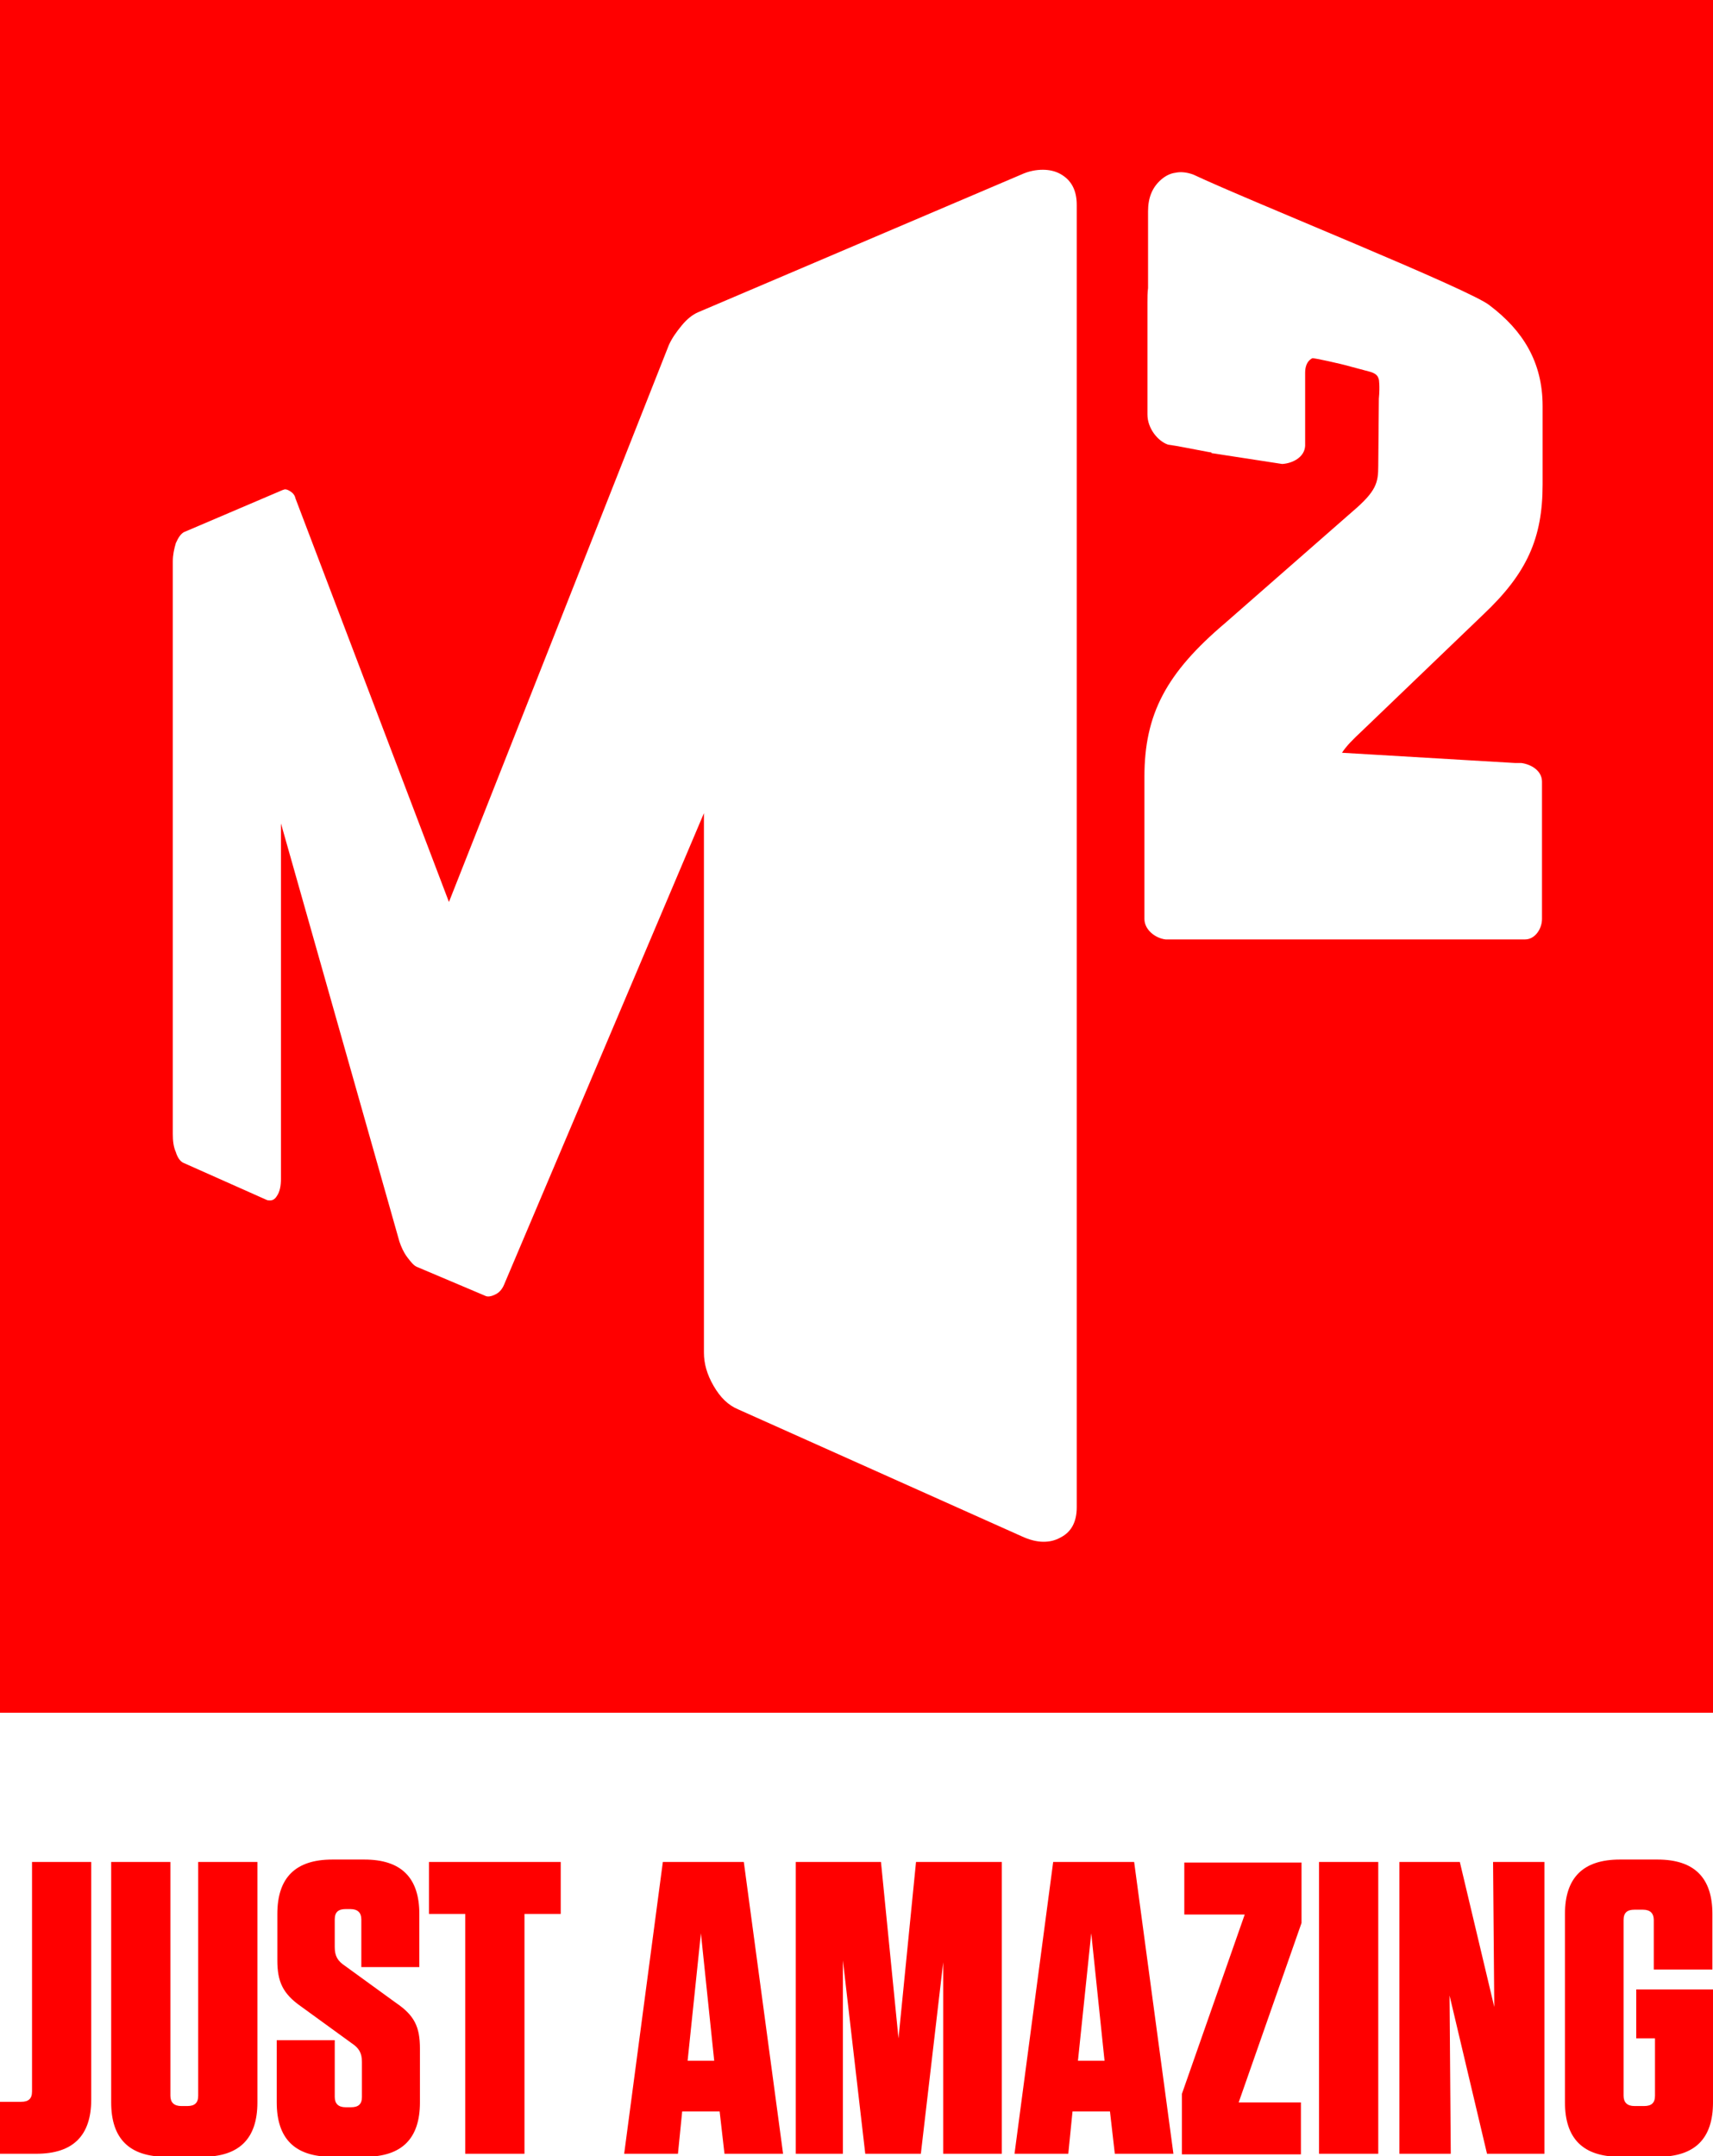
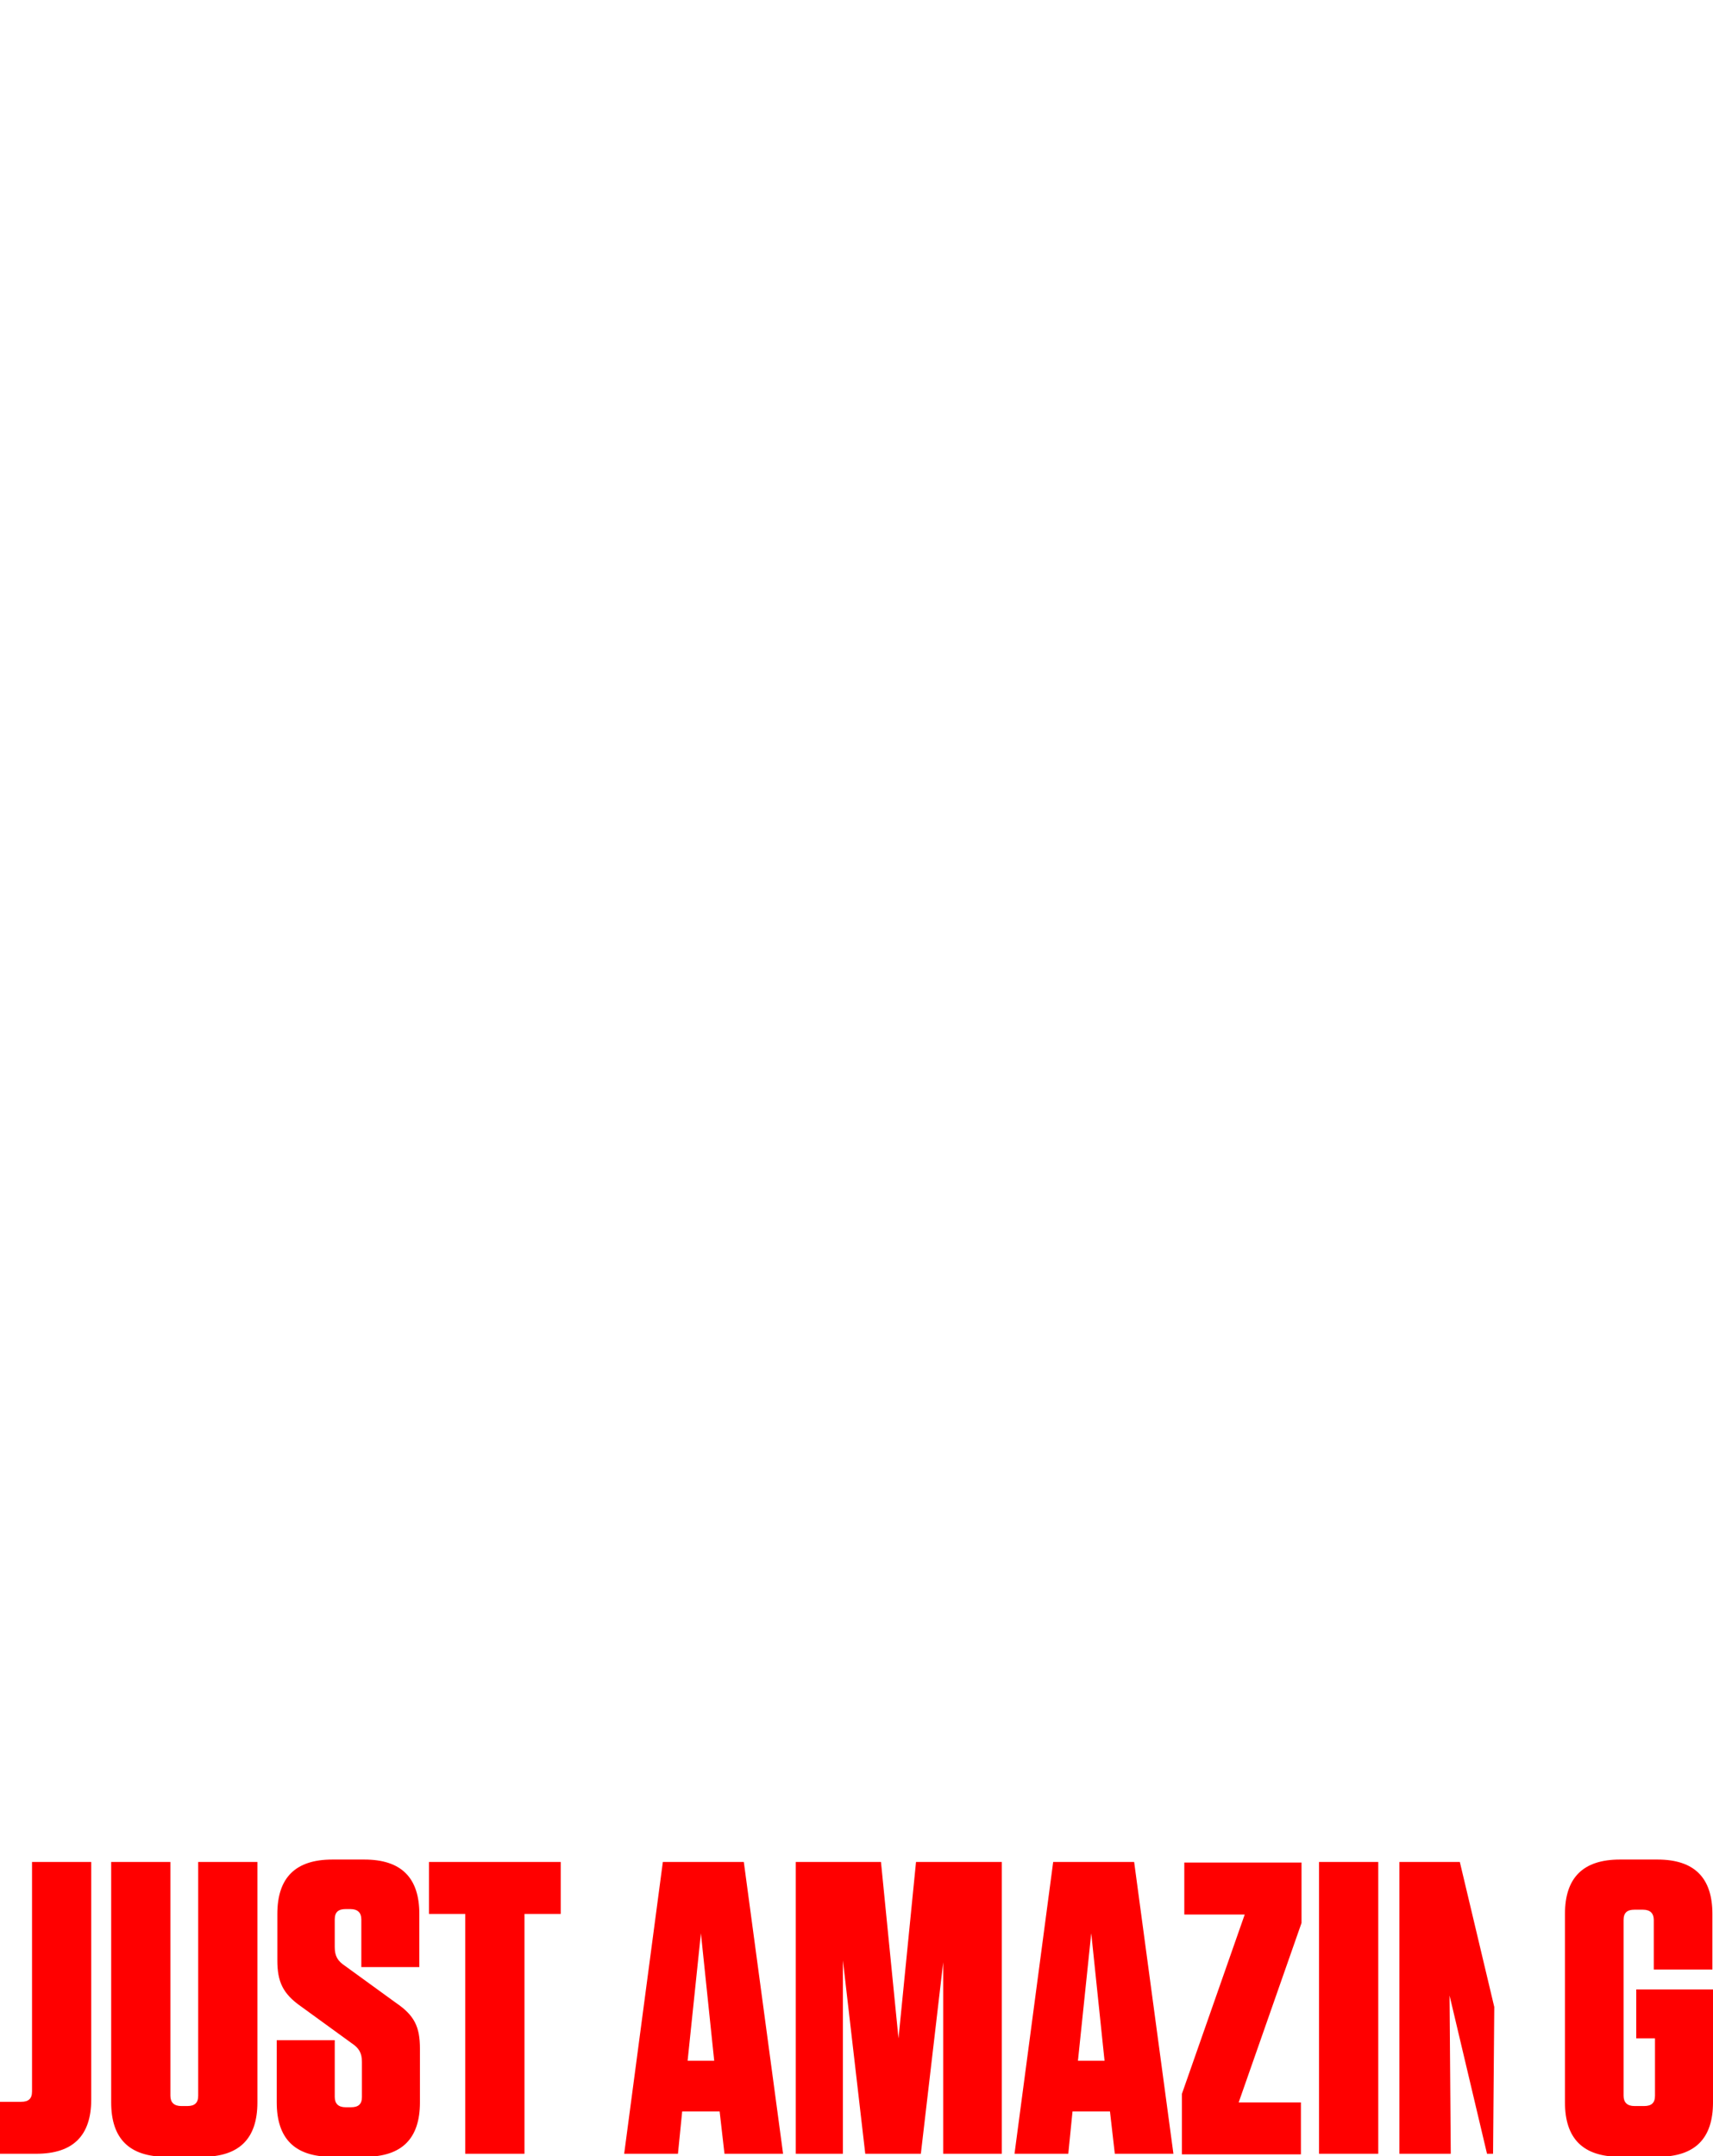
<svg xmlns="http://www.w3.org/2000/svg" xmlns:xlink="http://www.w3.org/1999/xlink" version="1.1" id="Laag_1" x="0px" y="0px" viewBox="0 0 283.5 356.9" style="enable-background:new 0 0 283.5 356.9;" xml:space="preserve">
  <style type="text/css">
	.st0{fill:#FF0000;}
	.st1{clip-path:url(#SVGID_2_);fill:#FF0000;}
</style>
  <g>
-     <path class="st0" d="M0,0v283.5h283.5V0H0z M178.2,249.5c0,2.4-0.9,4.1-2.7,5c-0.9,0.5-1.8,0.7-2.8,0.7c-1.1,0-2.3-0.3-3.6-0.9   l-46.9-21c-1.7-0.7-3-2-4.1-3.9c-1.1-1.9-1.6-3.7-1.6-5.5v-89.3l-33.1,78.1c-0.3,0.7-0.8,1.3-1.5,1.6c-0.4,0.2-0.8,0.3-1.1,0.3   c-0.3,0-0.5-0.1-0.7-0.2L69,209.7c-0.5-0.2-1-0.8-1.6-1.6c-0.6-0.8-1-1.7-1.3-2.6l-19.6-69.2v58.8c0,1.2-0.2,2.2-0.7,2.9   c-0.3,0.5-0.7,0.7-1.1,0.7c-0.2,0-0.4,0-0.6-0.1l-13.7-6.1c-0.5-0.2-1-0.8-1.3-1.8c-0.4-0.9-0.5-1.9-0.5-3V92.9c0-1,0.2-2,0.5-3   c0.4-0.9,0.8-1.5,1.3-1.8l16.4-7c0.1,0,0.2-0.1,0.4-0.1c0.2,0,0.5,0.1,0.8,0.3c0.5,0.3,0.8,0.7,0.9,1.2l25.4,66.8l36.4-92.2   c0.5-1.1,1.2-2.1,2.1-3.2c0.9-1.1,1.8-1.8,2.7-2.2l53.5-22.8c1.3-0.6,2.5-0.8,3.6-0.8c1,0,2,0.2,2.9,0.7c1.8,1,2.7,2.7,2.7,5.1   V249.5z M255.3,80.2c0,8.9-2.6,14.7-9.8,21.5L225.4,121c-1.5,1.4-2.6,2.5-3.3,3.6l28.7,1.7l0,0l0.8,0l0.2,0   c1.5,0.2,3.4,1.2,3.4,3.1l0,0.7l0,0l0,22c0,1.7-1.2,3.4-2.8,3.4l-59.3,0l-0.2,0c-1.7-0.2-3.5-1.6-3.5-3.4l0-23.5   c0-10.4,3.6-17.2,13.4-25.5l21-18.4c4-3.4,4.3-4.8,4.3-7.6l0.1-11.1c0.2-2.1,0-3.2,0-3.2c-0.1-0.1,0-0.9-1.6-1.3l-3-0.8   c-1.7-0.5-6.3-1.5-6.4-1.4c0,0-1.2,0.4-1.2,2.4l0,12.1c-0.1,1.9-2.1,2.9-3.8,3L200.5,75v-0.1l-0.6-0.1l-4.2-0.8l-1.1-0.2l-1.3-0.2   c-1.7-0.6-3.4-2.7-3.4-5l0-18.6c0-0.8,0-1.6,0.1-2.3l0-12.7c0-2.3,0.7-4,2.2-5.3c0.7-0.6,1.5-1,2.3-1.1c0.9-0.2,1.9-0.1,3,0.3   c9.1,4.3,46.3,19.2,49.1,21.7l0,0c5.4,4.1,8.7,9.3,8.7,16.6L255.3,80.2z" />
    <g>
      <defs>
        <rect id="SVGID_1_" y="307.8" width="283.5" height="49.1" />
      </defs>
      <clipPath id="SVGID_2_">
        <use xlink:href="#SVGID_1_" style="overflow:visible;" />
      </clipPath>
-       <path class="st1" d="M273.9,337.3v9.6c0,1.2-0.6,1.7-1.8,1.7h-1.6c-1.2,0-1.8-0.6-1.8-1.7v-29.1c0-1.2,0.6-1.7,1.8-1.7h1.4    c1.2,0,1.8,0.6,1.8,1.7v8.2h9.7v-9.2c0-6-3-9-9.1-9h-6.2c-6.1,0-9.1,3-9.1,9V348c0,6,3,9,9.1,9h6.3c6.1,0,9.1-3,9.1-9v-18.7h-12.7    v8.1H273.9z M247.3,332.2l-5.7-24h-10v48.3h8.5l-0.2-26.2l6.2,26.2h9.5v-48.3h-8.5L247.3,332.2z M228.1,308.2h-9.8v48.3h9.8V308.2    z M206,316.9l-10.4,29.7v10h19.7v-8.6H205l10.4-29.7v-10H196v8.6H206z M180.6,320l2.2,21.1h-4.4L180.6,320z M187.7,308.2h-13.4    l-6.4,48.3h8.9l0.7-7h6.2l0.8,7h9.7L187.7,308.2z M145.8,308.2h-14.1v48.3h7.8v-32l3.7,32h9.2l3.7-31.7v31.7h9.7v-48.3h-14.2    l-2.9,29.2L145.8,308.2z M116,320l2.2,21.1h-4.4L116,320z M123.1,308.2h-13.4l-6.4,48.3h8.9l0.7-7h6.2l0.8,7h9.7L123.1,308.2z     M86.8,356.5v-39.7h6v-8.6H71v8.6h6v39.7H86.8z M65.5,331.5l-8.4-6.1c-1.2-0.8-1.7-1.6-1.7-3.1v-4.6c0-1.2,0.6-1.7,1.8-1.7H58    c1.2,0,1.8,0.6,1.8,1.7v7.9h9.6v-8.8c0-6-3-9-9.1-9h-5.3c-6.1,0-9.1,3-9.1,9v7.7c0,3.5,0.9,5.5,3.9,7.6l8.4,6.1    c1.2,0.8,1.7,1.6,1.7,3.1v5.8c0,1.2-0.6,1.7-1.8,1.7h-0.9c-1.2,0-1.8-0.6-1.8-1.7v-9.4h-9.6V348c0,6,3,9,9.1,9h5.5    c6.1,0,9.1-3,9.1-9v-8.9C69.5,335.5,68.6,333.6,65.5,331.5 M42.6,308.2h-9.8v38.7c0,1.2-0.6,1.7-1.8,1.7H30    c-1.2,0-1.8-0.6-1.8-1.7v-38.7h-9.8V348c0,6,3,9,9.1,9h6c6.1,0,9.1-3,9.1-9V308.2z M15.1,308.2H5.3v38c0,1.2-0.6,1.7-1.8,1.7H0    v8.6h6c6.1,0,9.1-3,9.1-9V308.2z" />
+       <path class="st1" d="M273.9,337.3v9.6c0,1.2-0.6,1.7-1.8,1.7h-1.6c-1.2,0-1.8-0.6-1.8-1.7v-29.1c0-1.2,0.6-1.7,1.8-1.7h1.4    c1.2,0,1.8,0.6,1.8,1.7v8.2h9.7v-9.2c0-6-3-9-9.1-9h-6.2c-6.1,0-9.1,3-9.1,9V348c0,6,3,9,9.1,9h6.3c6.1,0,9.1-3,9.1-9v-18.7h-12.7    v8.1H273.9z M247.3,332.2l-5.7-24h-10v48.3h8.5l-0.2-26.2l6.2,26.2h9.5h-8.5L247.3,332.2z M228.1,308.2h-9.8v48.3h9.8V308.2    z M206,316.9l-10.4,29.7v10h19.7v-8.6H205l10.4-29.7v-10H196v8.6H206z M180.6,320l2.2,21.1h-4.4L180.6,320z M187.7,308.2h-13.4    l-6.4,48.3h8.9l0.7-7h6.2l0.8,7h9.7L187.7,308.2z M145.8,308.2h-14.1v48.3h7.8v-32l3.7,32h9.2l3.7-31.7v31.7h9.7v-48.3h-14.2    l-2.9,29.2L145.8,308.2z M116,320l2.2,21.1h-4.4L116,320z M123.1,308.2h-13.4l-6.4,48.3h8.9l0.7-7h6.2l0.8,7h9.7L123.1,308.2z     M86.8,356.5v-39.7h6v-8.6H71v8.6h6v39.7H86.8z M65.5,331.5l-8.4-6.1c-1.2-0.8-1.7-1.6-1.7-3.1v-4.6c0-1.2,0.6-1.7,1.8-1.7H58    c1.2,0,1.8,0.6,1.8,1.7v7.9h9.6v-8.8c0-6-3-9-9.1-9h-5.3c-6.1,0-9.1,3-9.1,9v7.7c0,3.5,0.9,5.5,3.9,7.6l8.4,6.1    c1.2,0.8,1.7,1.6,1.7,3.1v5.8c0,1.2-0.6,1.7-1.8,1.7h-0.9c-1.2,0-1.8-0.6-1.8-1.7v-9.4h-9.6V348c0,6,3,9,9.1,9h5.5    c6.1,0,9.1-3,9.1-9v-8.9C69.5,335.5,68.6,333.6,65.5,331.5 M42.6,308.2h-9.8v38.7c0,1.2-0.6,1.7-1.8,1.7H30    c-1.2,0-1.8-0.6-1.8-1.7v-38.7h-9.8V348c0,6,3,9,9.1,9h6c6.1,0,9.1-3,9.1-9V308.2z M15.1,308.2H5.3v38c0,1.2-0.6,1.7-1.8,1.7H0    v8.6h6c6.1,0,9.1-3,9.1-9V308.2z" />
    </g>
  </g>
</svg>